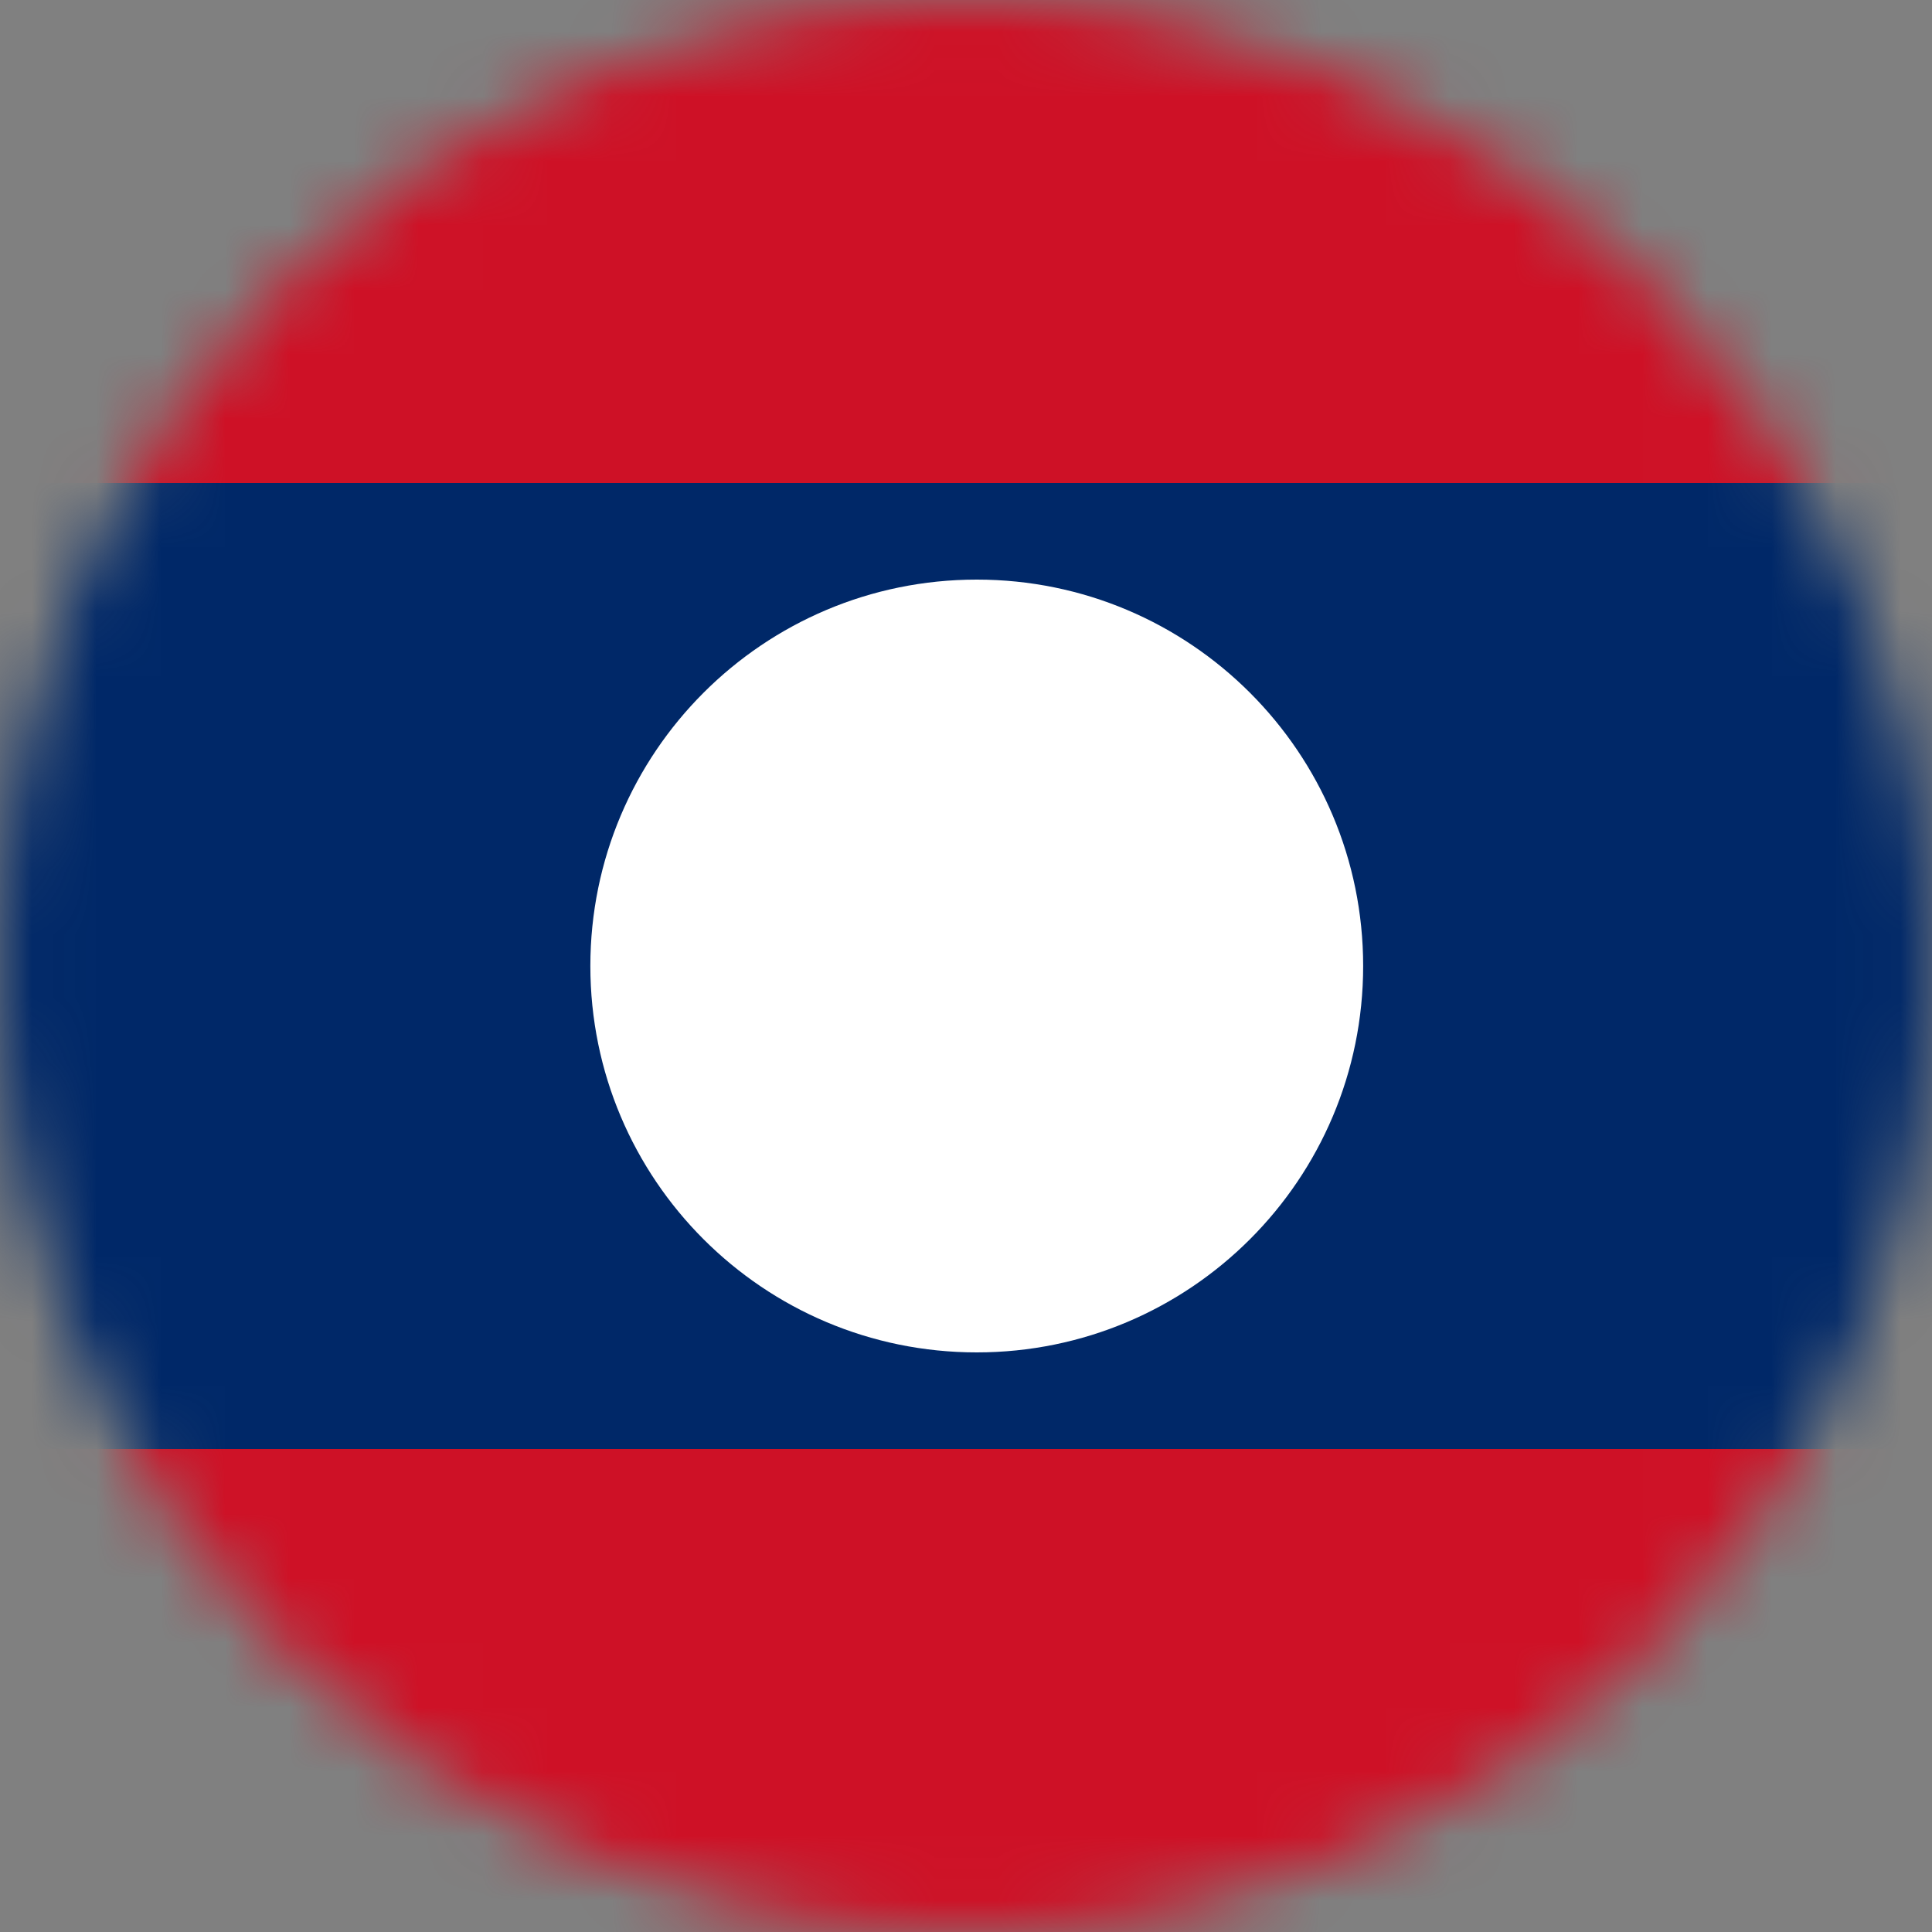
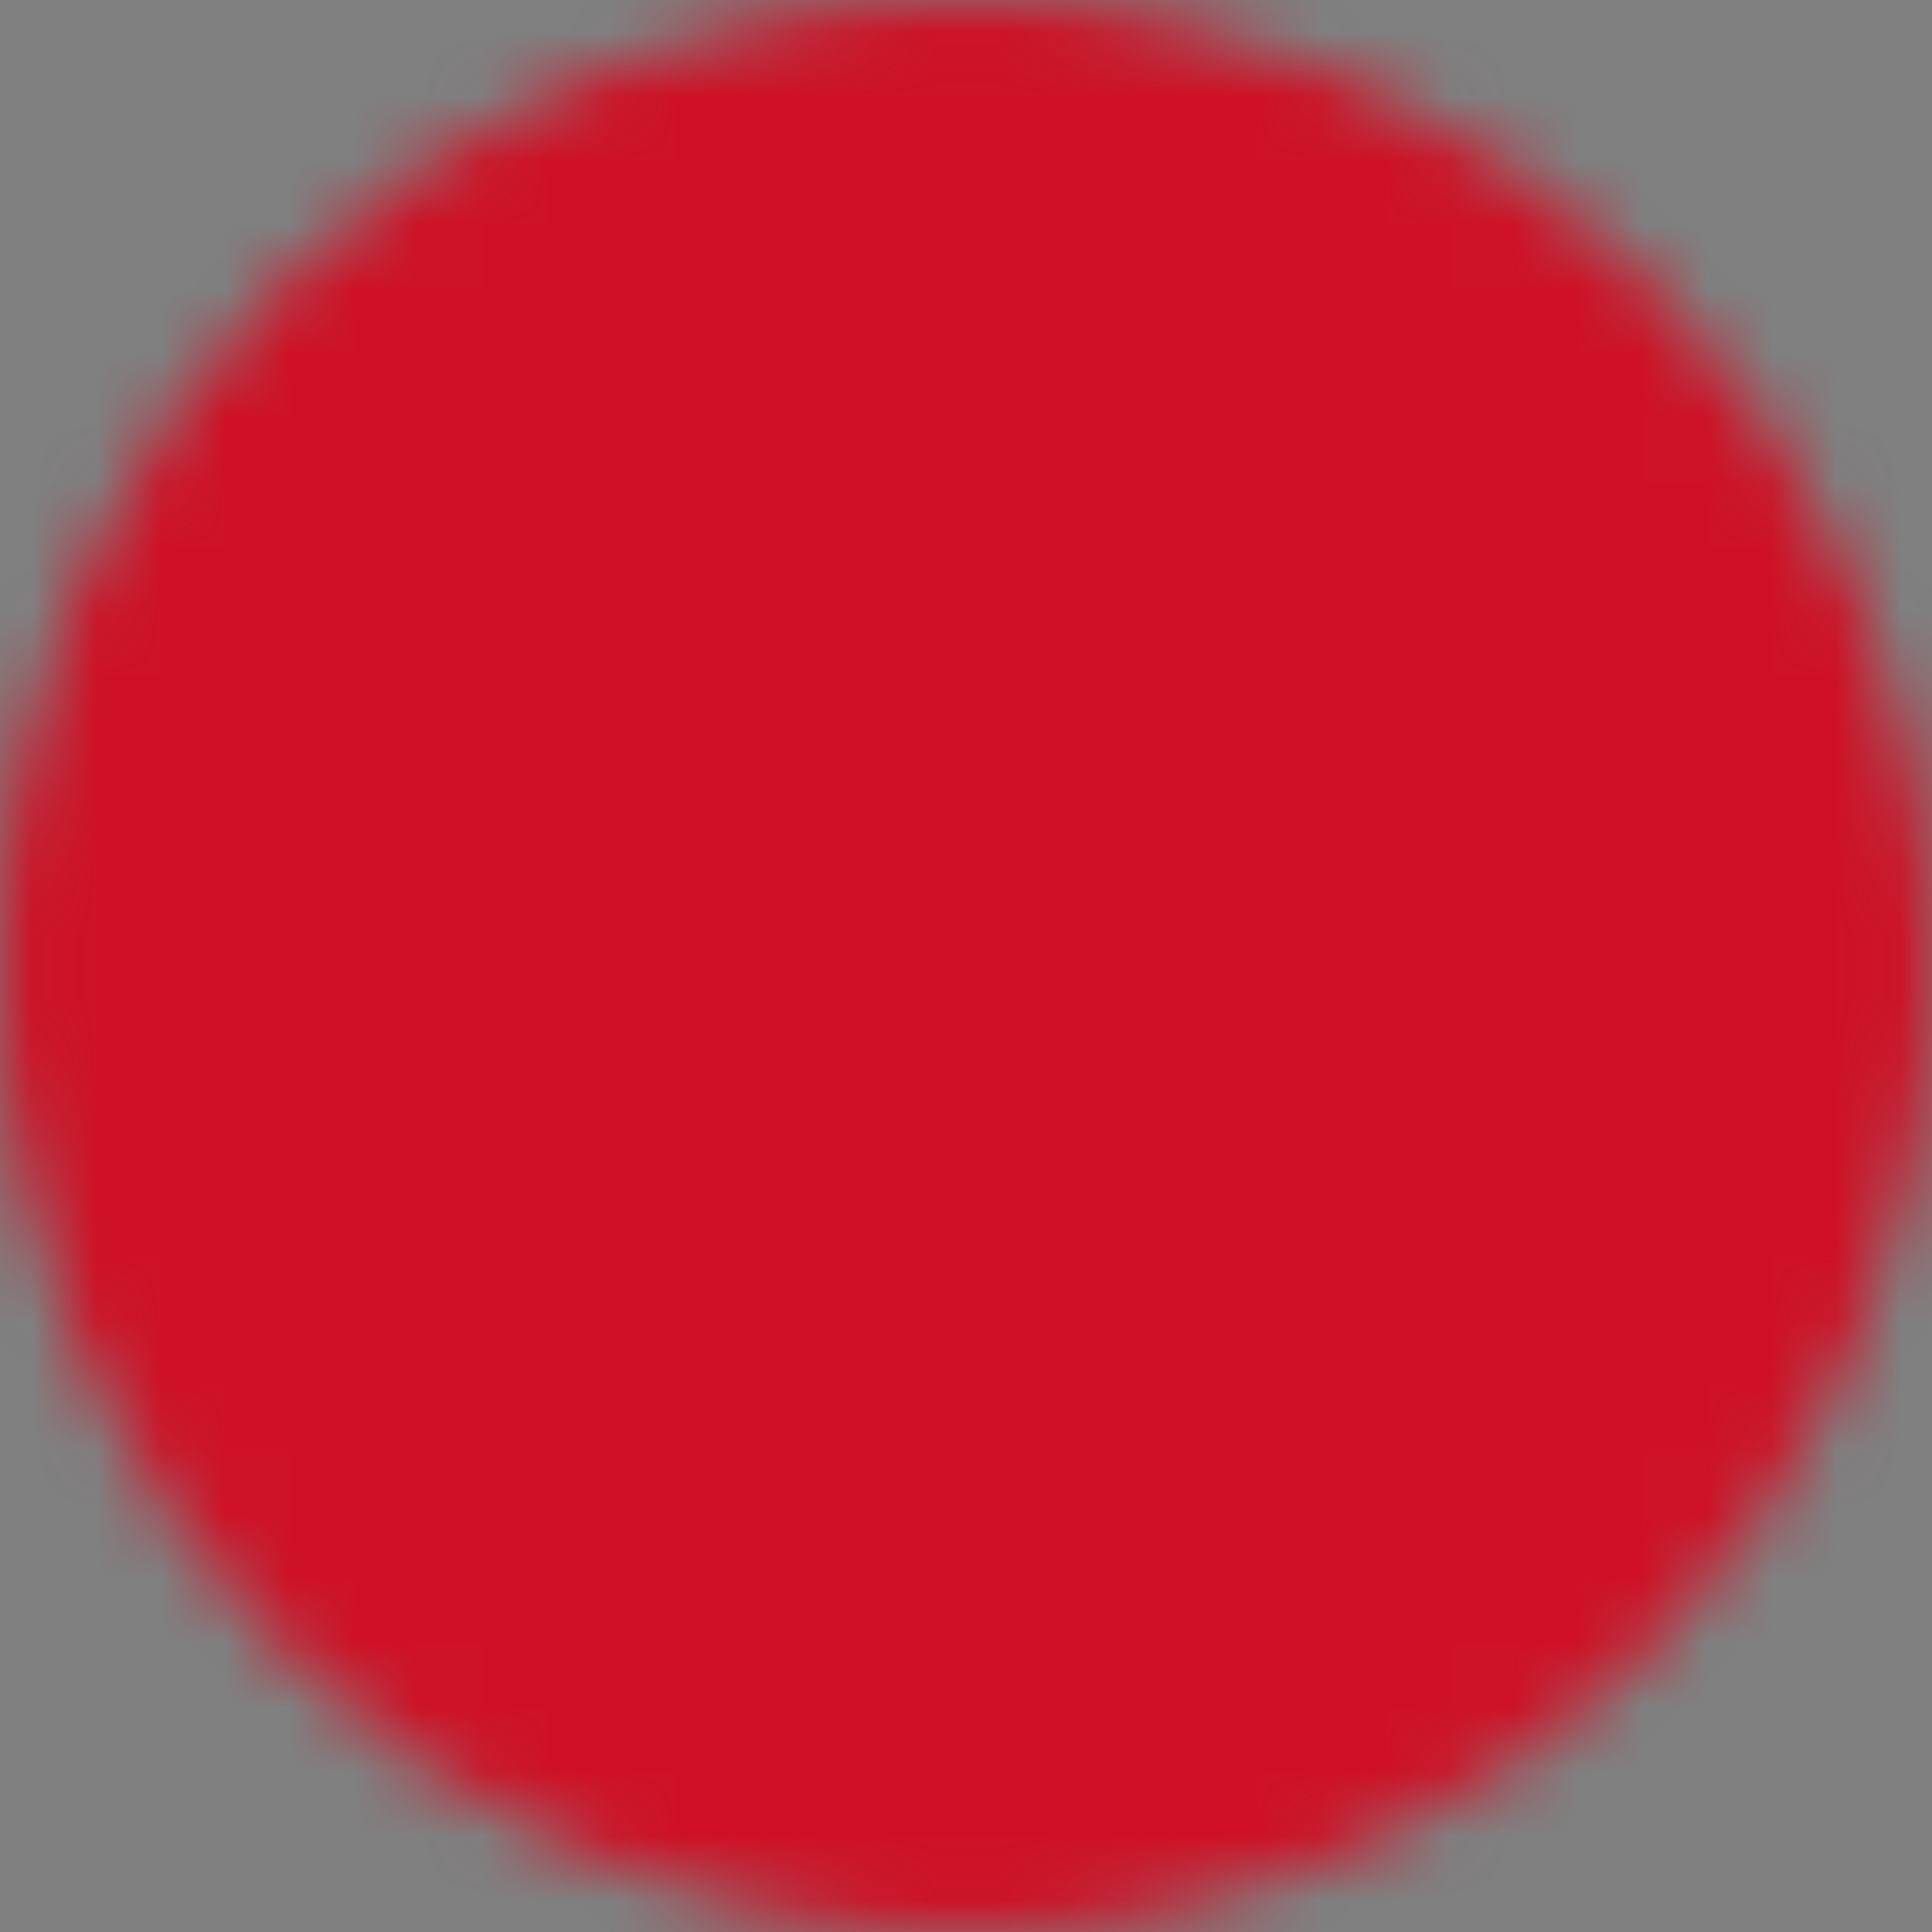
<svg xmlns="http://www.w3.org/2000/svg" width="30" height="30" viewBox="0 0 30 30" fill="none">
  <rect x="0" y="0" width="30" height="30" fill="#808080" stroke="none" />
  <mask id="mask0_25_2551" style="mask-type:alpha" maskUnits="userSpaceOnUse" x="0" y="0" width="30" height="30">
    <path d="M0 15C0 6.716 6.716 0 15 0V0C23.284 0 30 6.716 30 15V15C30 23.284 23.284 30 15 30V30C6.716 30 0 23.284 0 15V15Z" fill="#DA291C" />
  </mask>
  <g mask="url(#mask0_25_2551)">
-     <path d="M-11.5 0H41.833V30H-11.5V0Z" fill="#CE1126" />
-     <path d="M-11.5 7.5H41.833V22.5H-11.5V7.5Z" fill="#002868" />
-     <path d="M15.167 21C18.481 21 21.167 18.314 21.167 15C21.167 11.686 18.481 9 15.167 9C11.853 9 9.167 11.686 9.167 15C9.167 18.314 11.853 21 15.167 21Z" fill="white" />
+     <path d="M-11.5 0H41.833V30H-11.5V0" fill="#CE1126" />
  </g>
</svg>